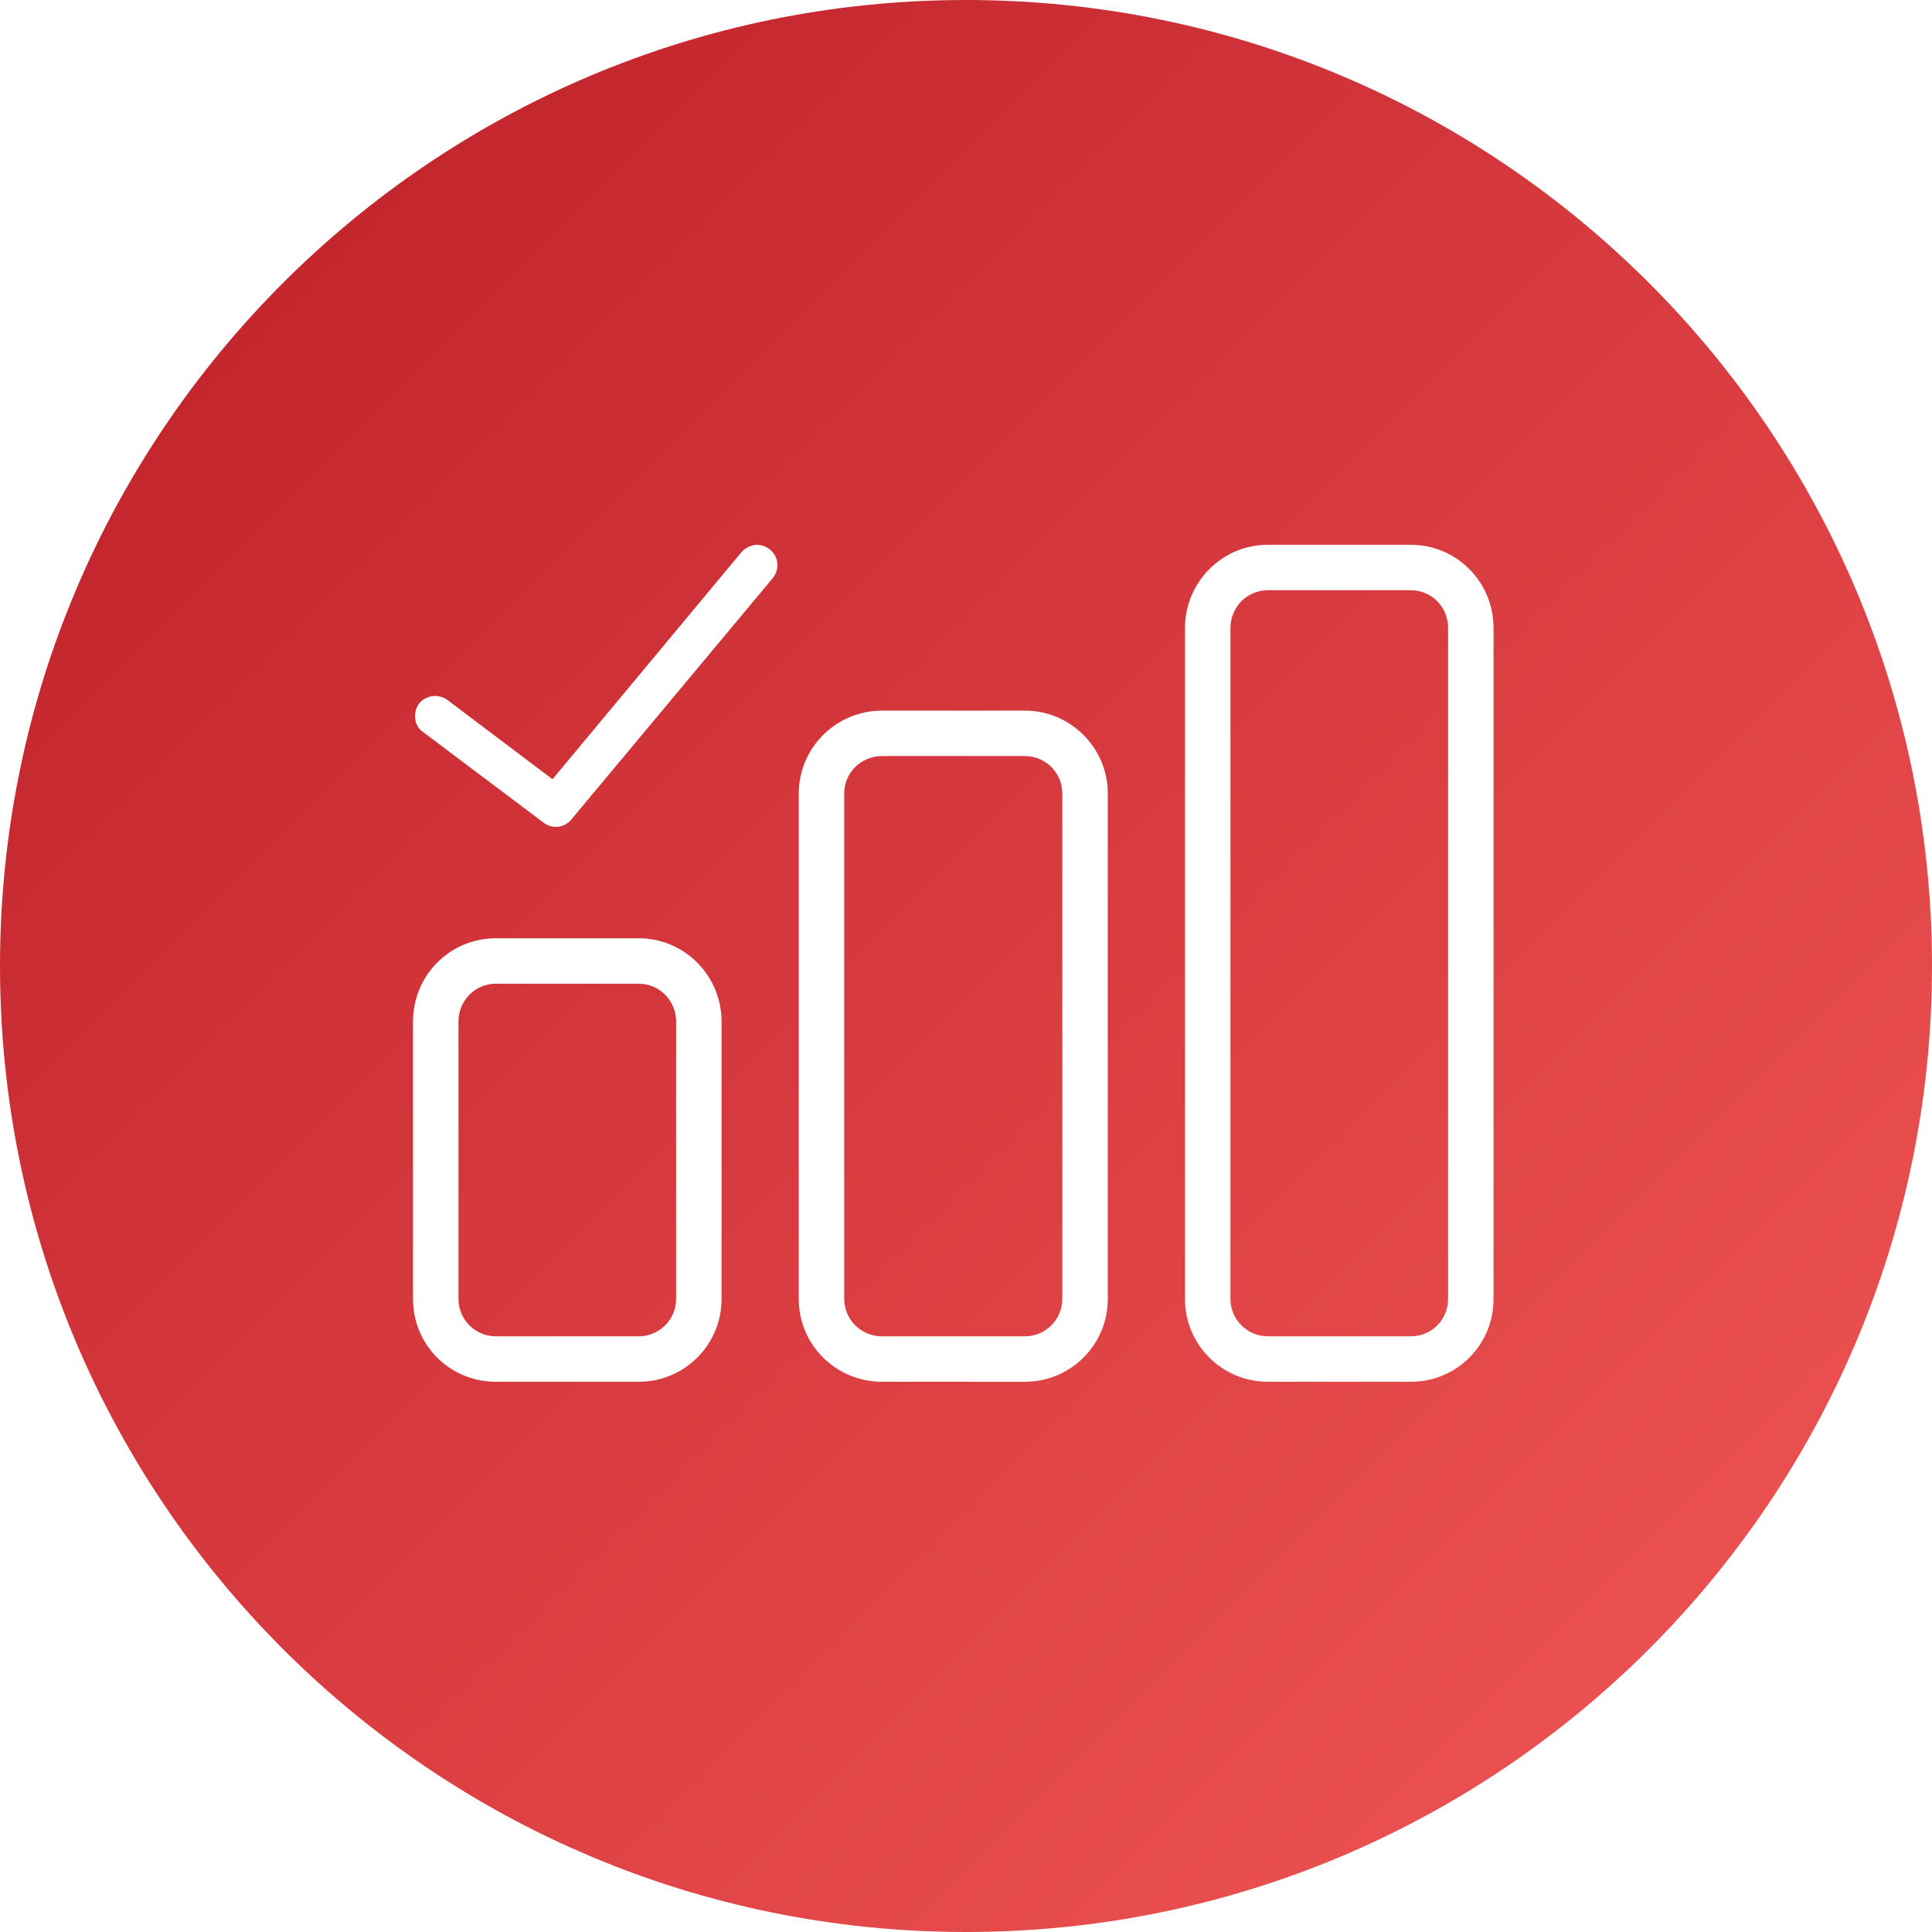
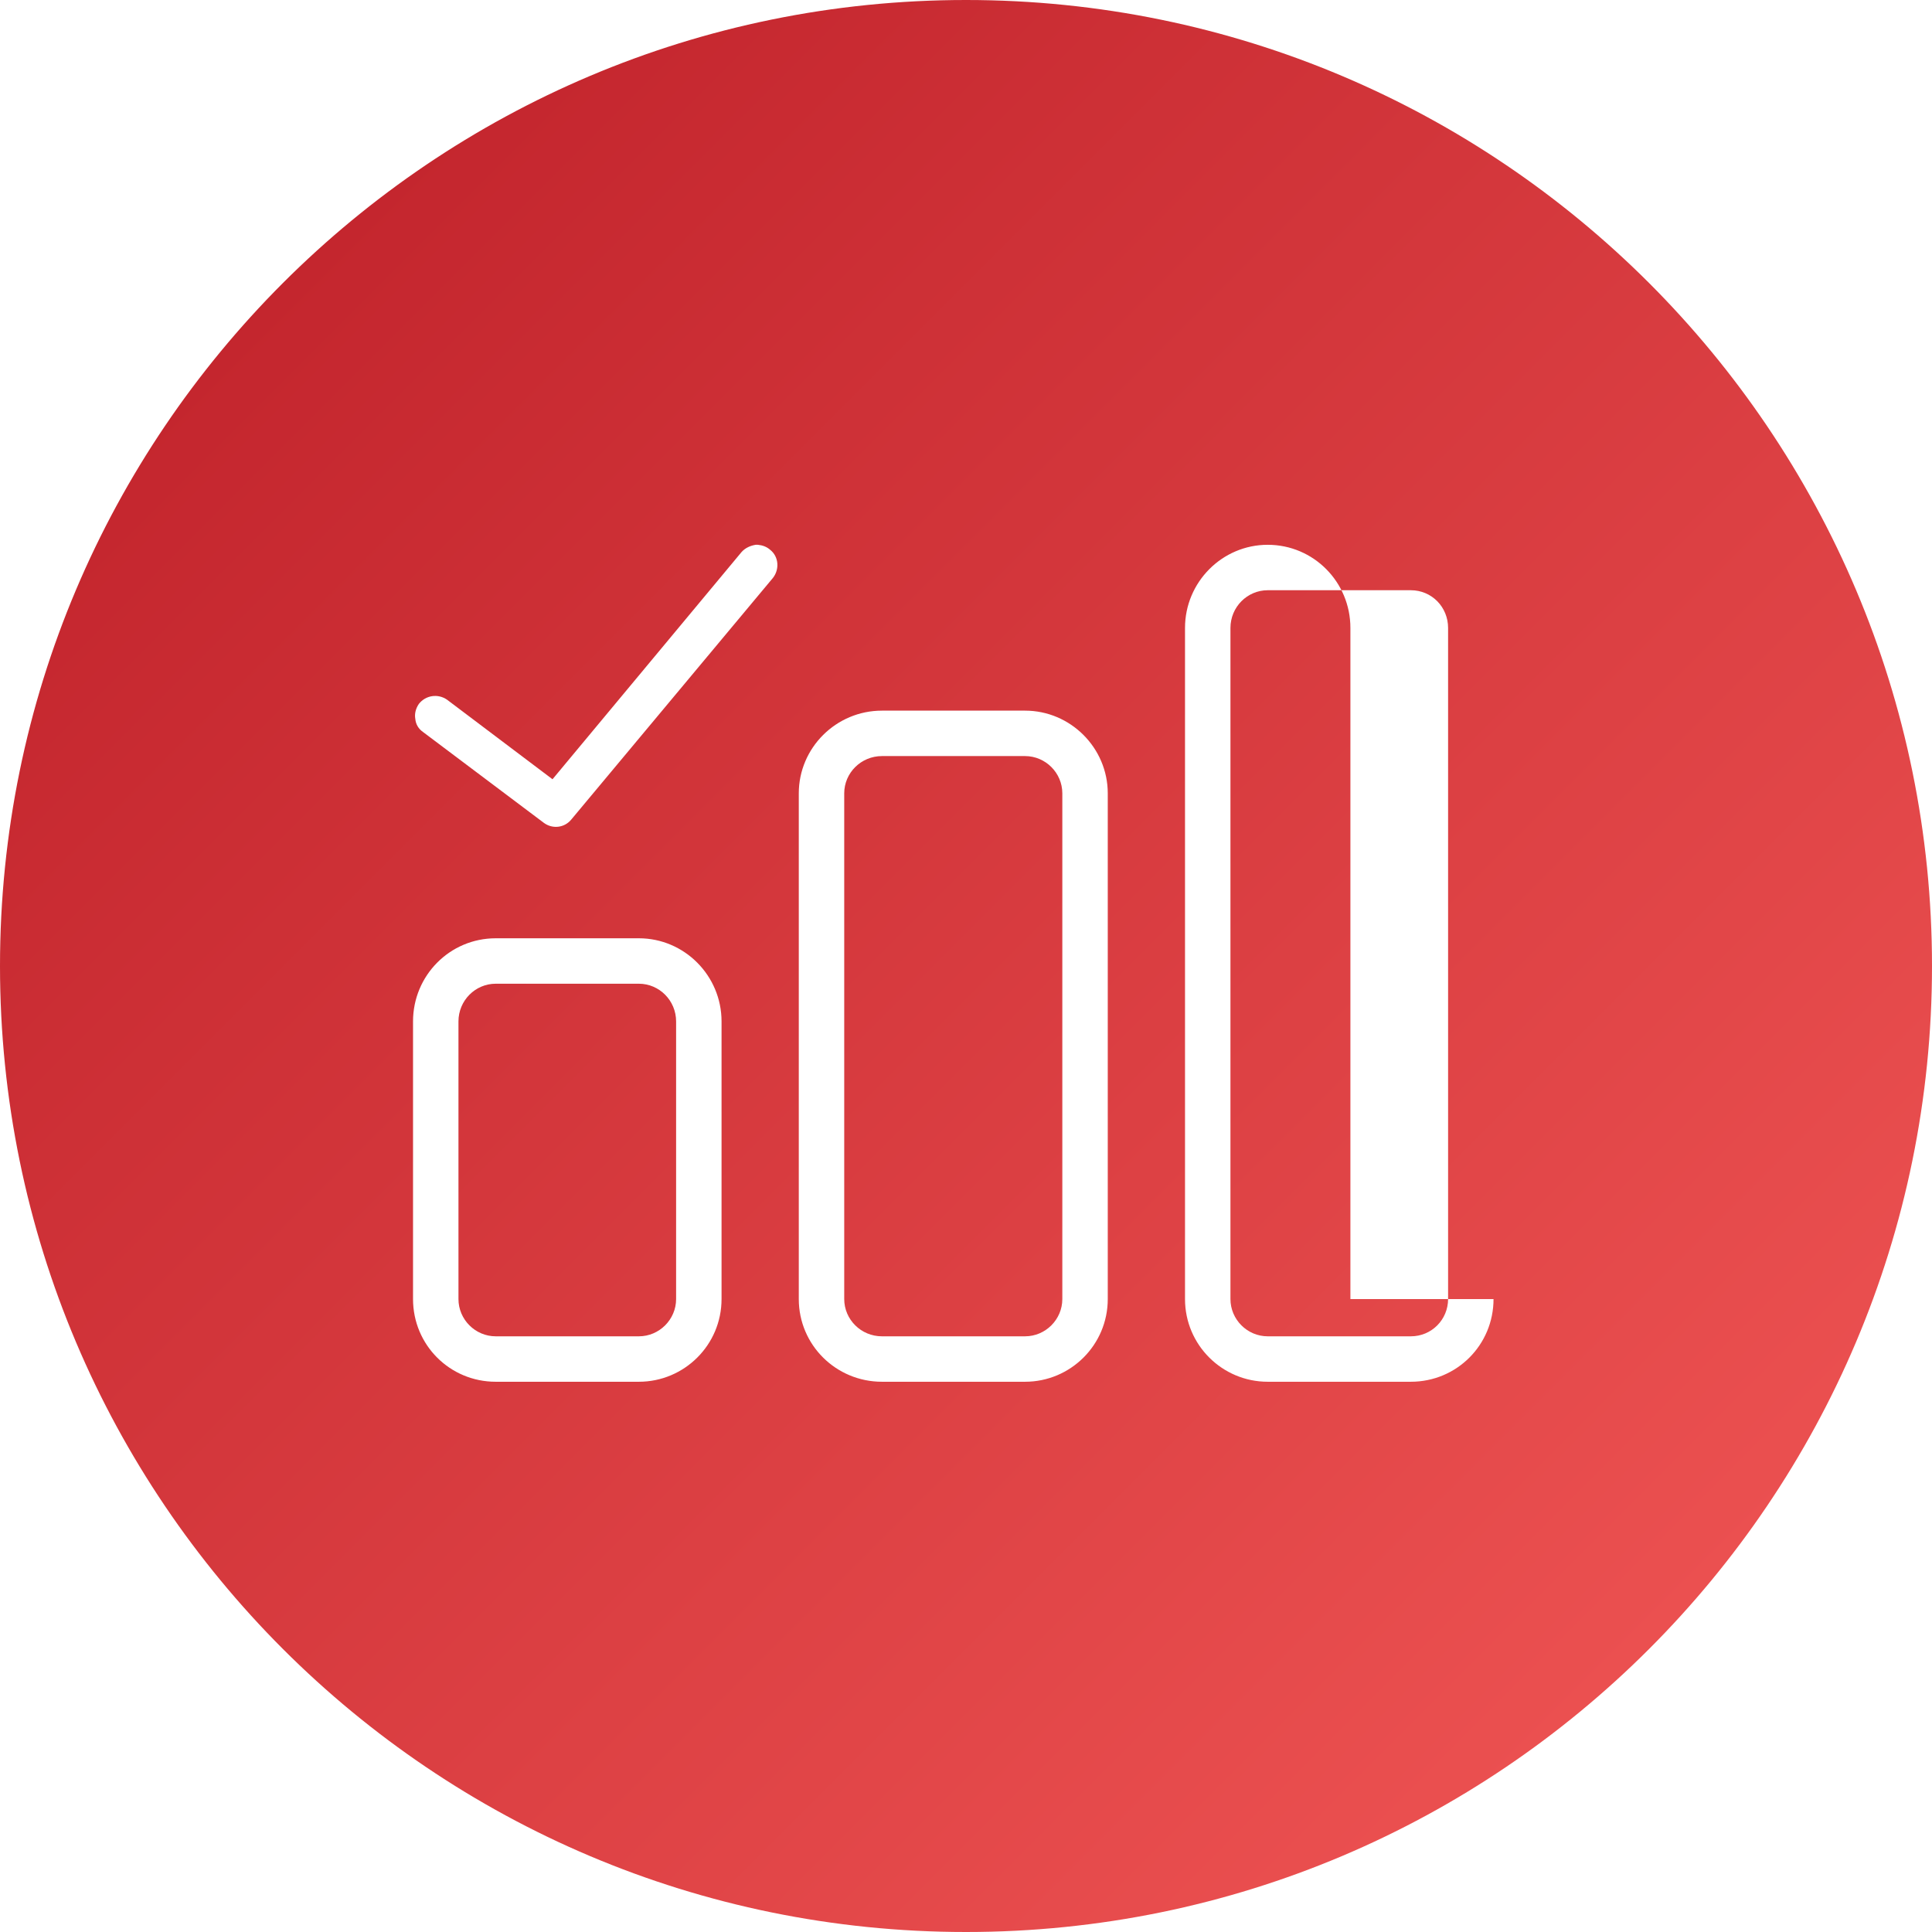
<svg xmlns="http://www.w3.org/2000/svg" id="Ebene_1" data-name="Ebene 1" viewBox="0 0 42.52 42.52">
  <defs>
    <style>
      .cls-1 {
        fill: url(#Unbenannter_Verlauf_22);
        fill-rule: evenodd;
      }
    </style>
    <linearGradient id="Unbenannter_Verlauf_22" data-name="Unbenannter Verlauf 22" x1="6.23" y1="6.23" x2="36.29" y2="36.29" gradientUnits="userSpaceOnUse">
      <stop offset="0" stop-color="#c4262e" />
      <stop offset="1" stop-color="#eb5050" />
    </linearGradient>
  </defs>
-   <path class="cls-1" d="M31.05,12.99h-3.15c-.45,0-.82.37-.82.83v14.77c0,.45.37.82.82.82h3.15c.46,0,.82-.37.82-.82v-14.77c0-.46-.36-.83-.82-.83ZM31.05,12.99h-3.15c-.45,0-.82.37-.82.83v14.77c0,.45.37.82.82.82h3.15c.46,0,.82-.37.82-.82v-14.77c0-.46-.36-.83-.82-.83ZM14.06,21.65h-3.15c-.45,0-.82.37-.82.83v6.11c0,.45.37.82.82.82h3.15c.45,0,.82-.37.82-.82v-6.11c0-.46-.37-.83-.82-.83ZM22.56,16.64h-3.15c-.46,0-.83.37-.83.82v11.13c0,.45.37.82.83.82h3.15c.45,0,.82-.37.82-.82v-11.13c0-.45-.37-.82-.82-.82ZM31.05,12.99h-3.15c-.45,0-.82.37-.82.83v14.77c0,.45.37.82.82.82h3.15c.46,0,.82-.37.82-.82v-14.77c0-.46-.36-.83-.82-.83ZM31.05,12.99h-3.15c-.45,0-.82.37-.82.83v14.77c0,.45.37.82.82.82h3.15c.46,0,.82-.37.82-.82v-14.77c0-.46-.36-.83-.82-.83ZM22.56,16.64h-3.15c-.46,0-.83.37-.83.82v11.13c0,.45.37.82.83.82h3.15c.45,0,.82-.37.82-.82v-11.13c0-.45-.37-.82-.82-.82ZM14.06,21.65h-3.15c-.45,0-.82.37-.82.83v6.11c0,.45.37.82.82.82h3.15c.45,0,.82-.37.82-.82v-6.11c0-.46-.37-.83-.82-.83ZM21.26,0C9.52,0,0,9.52,0,21.26s9.52,21.26,21.26,21.26,21.26-9.52,21.26-21.26S33,0,21.26,0ZM15.88,28.59c0,1.01-.82,1.82-1.82,1.82h-3.15c-1.01,0-1.82-.81-1.82-1.82v-6.11c0-1.01.81-1.83,1.82-1.83h3.15c1,0,1.82.82,1.82,1.83v6.11ZM17.01,12.72l-4.44,5.32c-.15.18-.41.21-.6.07l-2.66-2c-.1-.07-.16-.17-.17-.29-.02-.11.01-.23.08-.33.15-.19.42-.23.62-.09l2.32,1.75,4.16-5c.08-.09.19-.14.31-.16h.05c.1.01.19.04.27.11.19.15.21.43.06.62ZM24.38,28.59c0,1.01-.82,1.82-1.82,1.82h-3.15c-1.01,0-1.83-.81-1.83-1.82v-11.13c0-1,.82-1.82,1.83-1.82h3.15c1,0,1.82.82,1.82,1.82v11.13ZM32.87,28.59c0,1.01-.81,1.82-1.82,1.82h-3.15c-1,0-1.82-.81-1.82-1.82v-14.77c0-1.01.82-1.83,1.82-1.83h3.15c1.01,0,1.82.82,1.82,1.83v14.77ZM31.05,12.99h-3.15c-.45,0-.82.37-.82.83v14.77c0,.45.37.82.82.82h3.15c.46,0,.82-.37.82-.82v-14.77c0-.46-.36-.83-.82-.83ZM22.56,16.64h-3.15c-.46,0-.83.37-.83.82v11.13c0,.45.37.82.83.82h3.15c.45,0,.82-.37.82-.82v-11.13c0-.45-.37-.82-.82-.82ZM14.06,21.65h-3.15c-.45,0-.82.37-.82.83v6.11c0,.45.37.82.82.82h3.15c.45,0,.82-.37.82-.82v-6.11c0-.46-.37-.83-.82-.83ZM22.56,16.64h-3.15c-.46,0-.83.37-.83.82v11.13c0,.45.37.82.83.82h3.15c.45,0,.82-.37.82-.82v-11.13c0-.45-.37-.82-.82-.82ZM31.05,12.99h-3.15c-.45,0-.82.37-.82.83v14.77c0,.45.37.82.82.82h3.15c.46,0,.82-.37.82-.82v-14.77c0-.46-.36-.83-.82-.83ZM31.05,12.99h-3.15c-.45,0-.82.37-.82.83v14.77c0,.45.37.82.82.82h3.15c.46,0,.82-.37.82-.82v-14.77c0-.46-.36-.83-.82-.83ZM22.56,16.64h-3.15c-.46,0-.83.37-.83.82v11.13c0,.45.37.82.83.82h3.15c.45,0,.82-.37.82-.82v-11.13c0-.45-.37-.82-.82-.82Z" />
+   <path class="cls-1" d="M31.05,12.99h-3.15c-.45,0-.82.37-.82.83v14.77c0,.45.37.82.82.82h3.15c.46,0,.82-.37.82-.82v-14.77c0-.46-.36-.83-.82-.83ZM31.05,12.99h-3.15c-.45,0-.82.37-.82.83v14.77c0,.45.37.82.82.82h3.15c.46,0,.82-.37.82-.82v-14.77c0-.46-.36-.83-.82-.83ZM14.06,21.65h-3.15c-.45,0-.82.37-.82.83v6.11c0,.45.37.82.82.82h3.15c.45,0,.82-.37.82-.82v-6.11c0-.46-.37-.83-.82-.83ZM22.56,16.64h-3.15c-.46,0-.83.37-.83.82v11.13c0,.45.37.82.83.82h3.15c.45,0,.82-.37.82-.82v-11.13c0-.45-.37-.82-.82-.82ZM31.05,12.99h-3.15c-.45,0-.82.37-.82.83v14.77c0,.45.37.82.82.82h3.15c.46,0,.82-.37.82-.82v-14.77c0-.46-.36-.83-.82-.83ZM31.05,12.99h-3.15c-.45,0-.82.37-.82.83v14.77c0,.45.37.82.82.82h3.15c.46,0,.82-.37.82-.82v-14.77c0-.46-.36-.83-.82-.83ZM22.56,16.64h-3.15c-.46,0-.83.37-.83.82v11.13c0,.45.37.82.83.82h3.15c.45,0,.82-.37.82-.82v-11.13c0-.45-.37-.82-.82-.82ZM14.06,21.65h-3.15c-.45,0-.82.37-.82.83v6.11c0,.45.37.82.82.82h3.15c.45,0,.82-.37.82-.82v-6.11c0-.46-.37-.83-.82-.83ZM21.26,0C9.52,0,0,9.52,0,21.26s9.52,21.26,21.26,21.26,21.26-9.52,21.26-21.26S33,0,21.26,0ZM15.88,28.59c0,1.01-.82,1.82-1.82,1.82h-3.15c-1.01,0-1.82-.81-1.82-1.82v-6.11c0-1.01.81-1.83,1.82-1.83h3.15c1,0,1.82.82,1.82,1.83v6.11ZM17.01,12.72l-4.44,5.32c-.15.18-.41.21-.6.07l-2.66-2c-.1-.07-.16-.17-.17-.29-.02-.11.01-.23.08-.33.15-.19.42-.23.62-.09l2.32,1.75,4.16-5c.08-.09.19-.14.31-.16h.05c.1.01.19.04.27.11.19.15.21.43.06.62ZM24.38,28.59c0,1.01-.82,1.82-1.82,1.82h-3.15c-1.01,0-1.83-.81-1.83-1.82v-11.13c0-1,.82-1.82,1.83-1.82h3.15c1,0,1.82.82,1.82,1.82v11.13ZM32.87,28.59c0,1.01-.81,1.82-1.82,1.82h-3.15c-1,0-1.82-.81-1.82-1.82v-14.77c0-1.01.82-1.83,1.82-1.83c1.01,0,1.82.82,1.82,1.83v14.77ZM31.05,12.99h-3.15c-.45,0-.82.37-.82.83v14.77c0,.45.37.82.82.82h3.15c.46,0,.82-.37.82-.82v-14.77c0-.46-.36-.83-.82-.83ZM22.56,16.64h-3.15c-.46,0-.83.37-.83.82v11.13c0,.45.37.82.83.82h3.15c.45,0,.82-.37.82-.82v-11.13c0-.45-.37-.82-.82-.82ZM14.06,21.65h-3.15c-.45,0-.82.37-.82.83v6.11c0,.45.37.82.82.82h3.15c.45,0,.82-.37.82-.82v-6.11c0-.46-.37-.83-.82-.83ZM22.56,16.64h-3.15c-.46,0-.83.37-.83.82v11.13c0,.45.37.82.83.82h3.15c.45,0,.82-.37.82-.82v-11.13c0-.45-.37-.82-.82-.82ZM31.05,12.99h-3.15c-.45,0-.82.37-.82.83v14.77c0,.45.37.82.82.82h3.15c.46,0,.82-.37.82-.82v-14.77c0-.46-.36-.83-.82-.83ZM31.05,12.99h-3.15c-.45,0-.82.37-.82.83v14.77c0,.45.37.82.82.82h3.15c.46,0,.82-.37.82-.82v-14.77c0-.46-.36-.83-.82-.83ZM22.56,16.64h-3.15c-.46,0-.83.37-.83.82v11.13c0,.45.37.82.83.82h3.15c.45,0,.82-.37.82-.82v-11.13c0-.45-.37-.82-.82-.82Z" />
</svg>